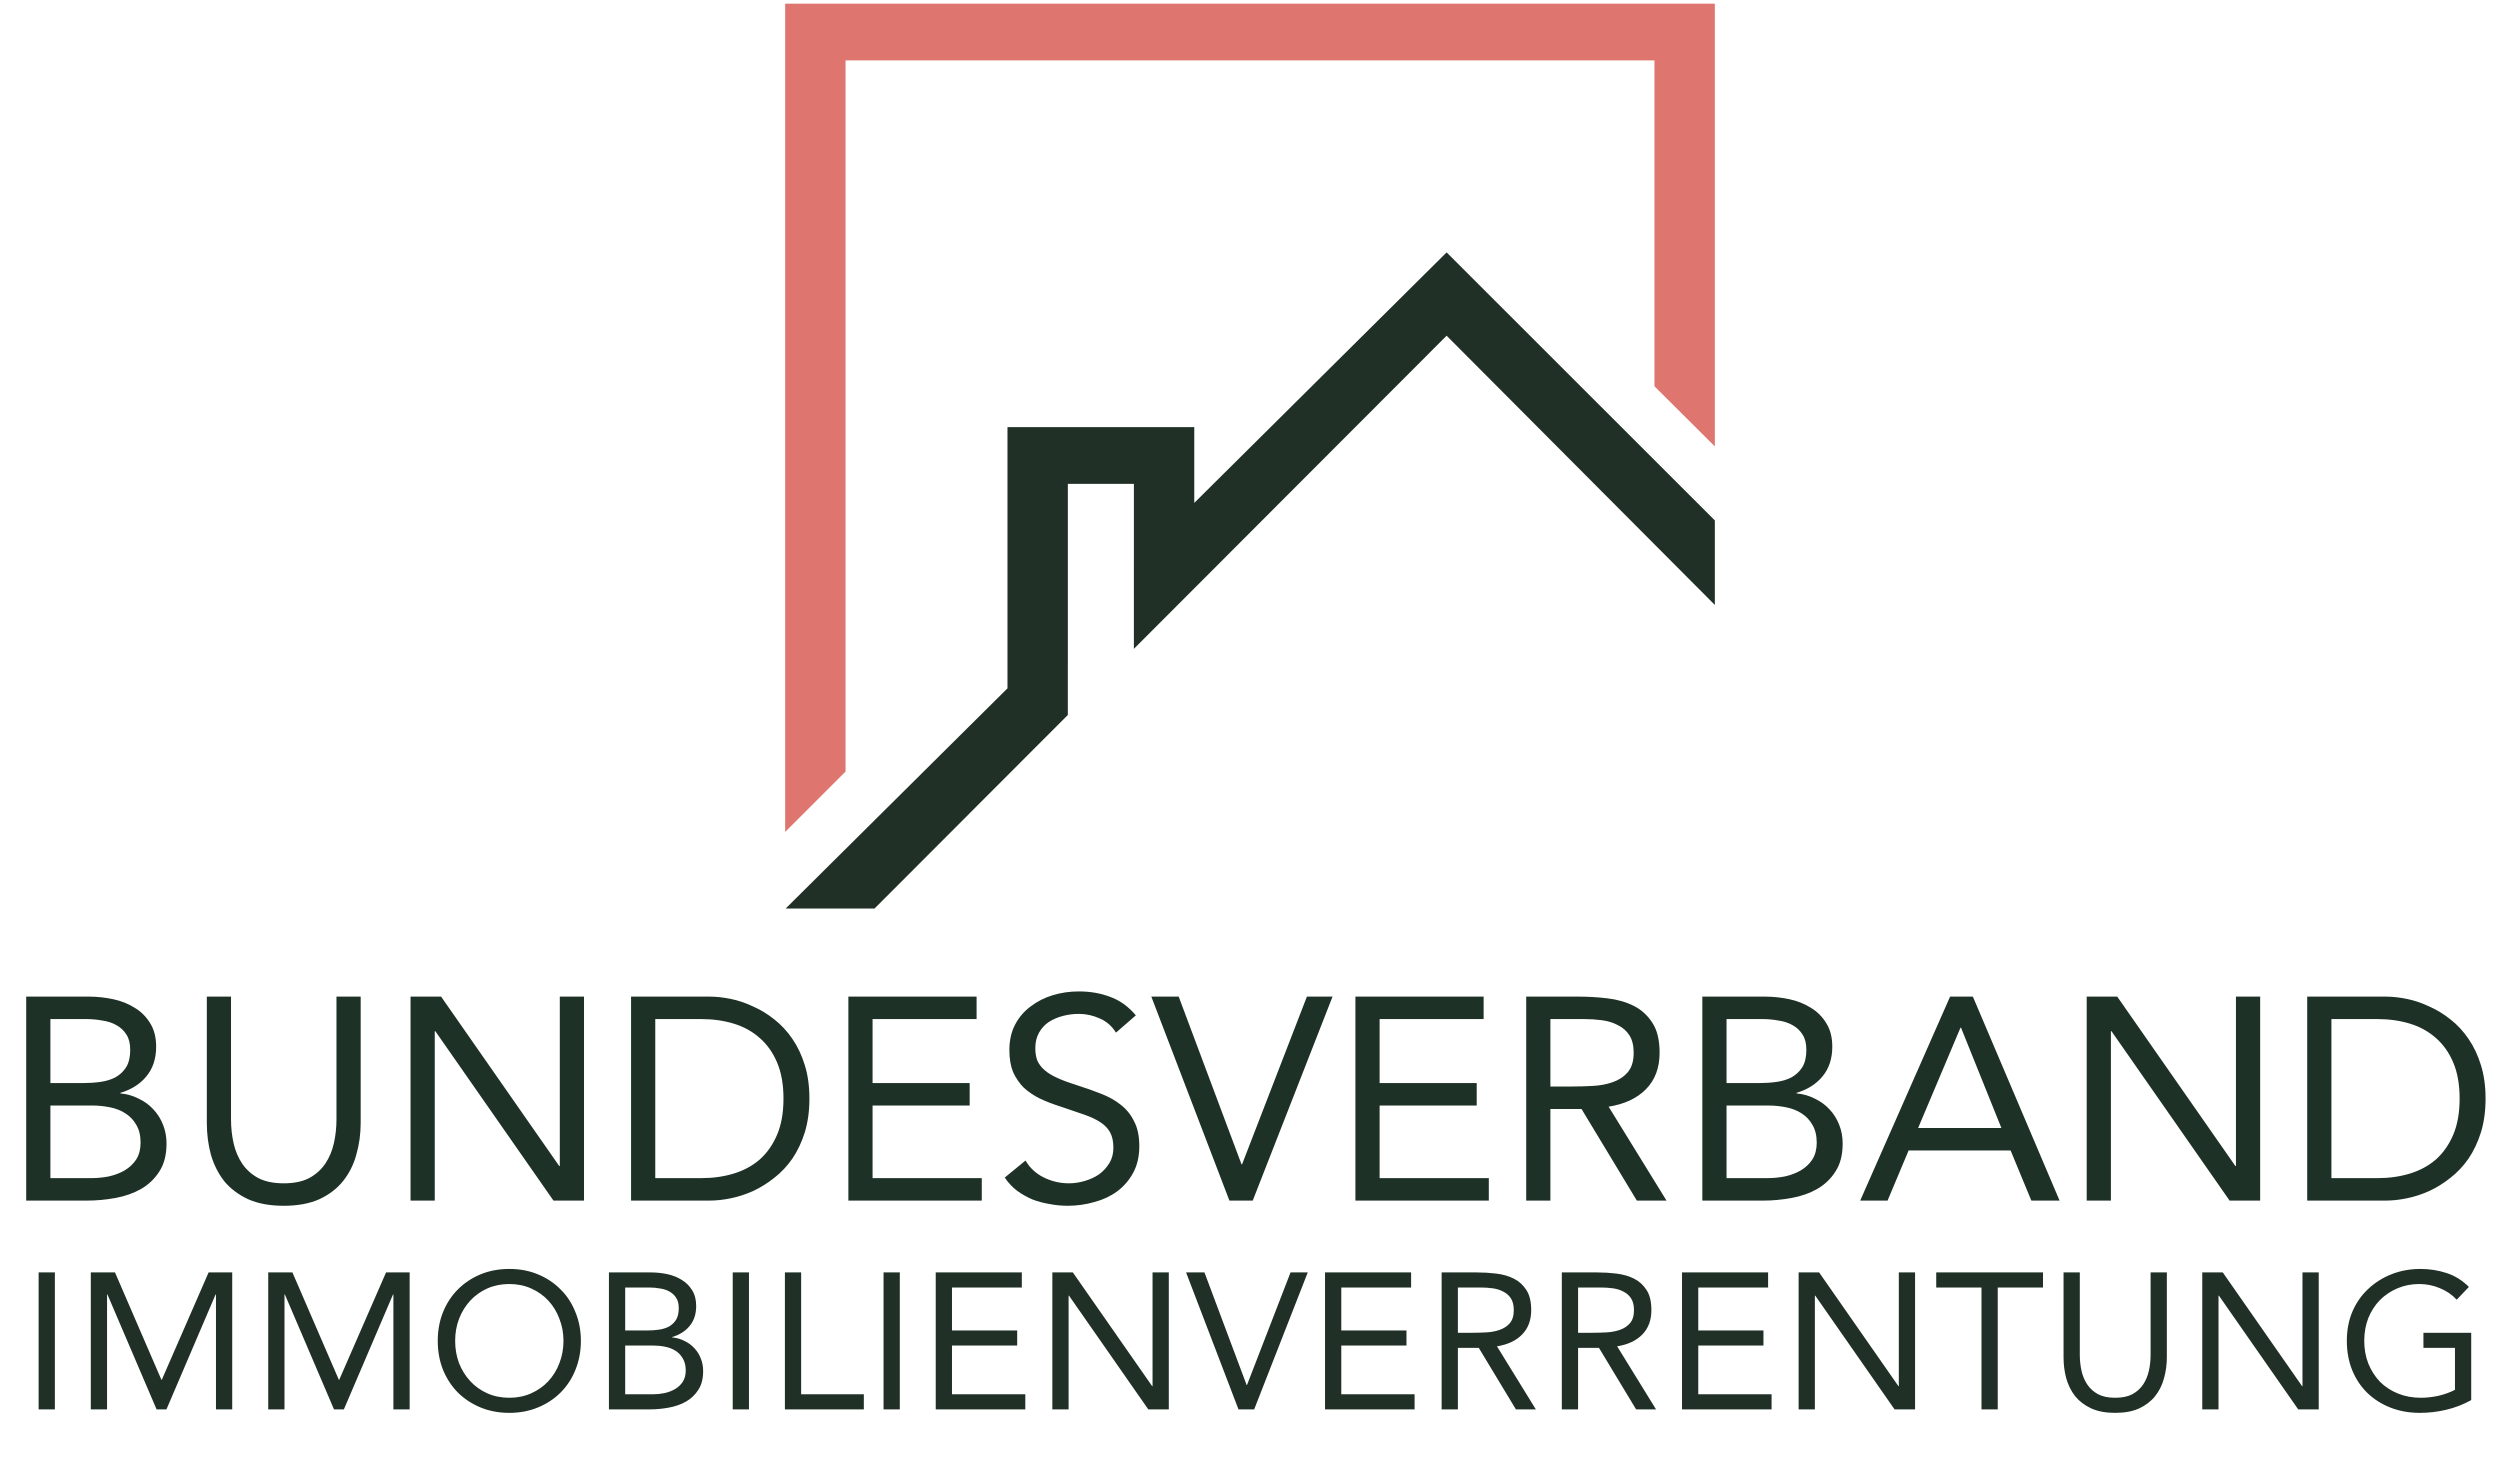
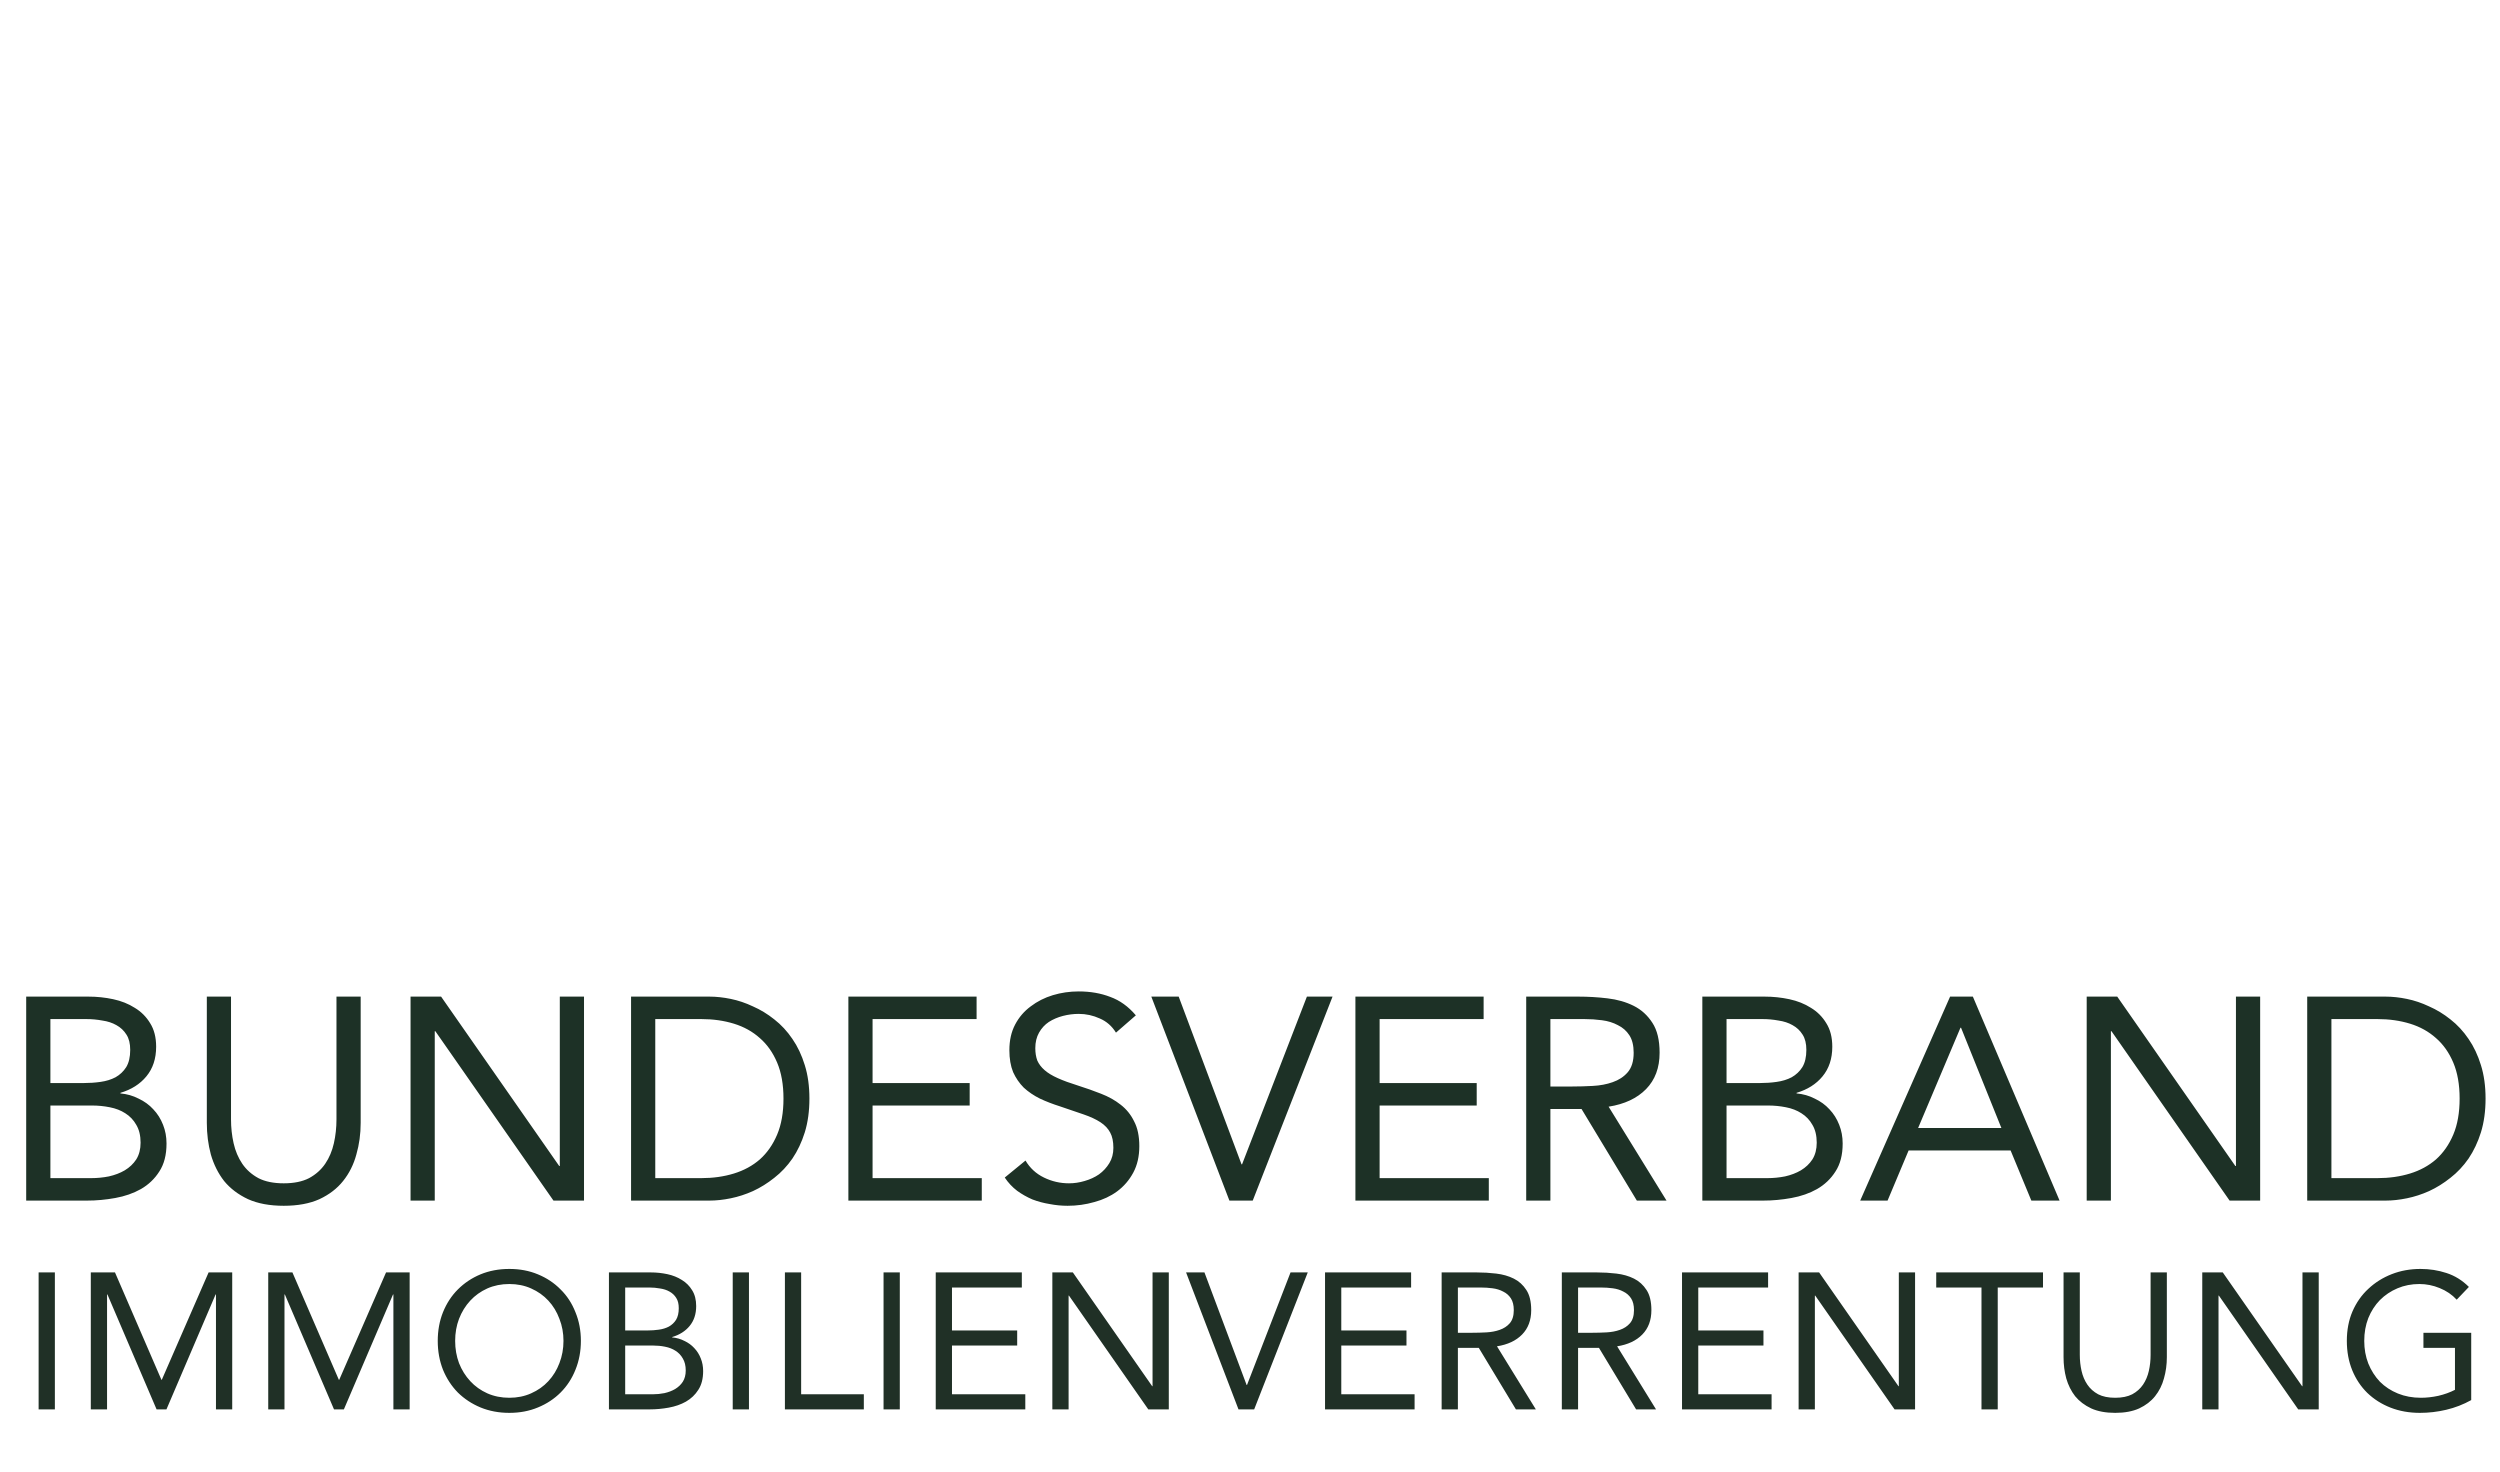
<svg xmlns="http://www.w3.org/2000/svg" width="214" height="126" viewBox="0 0 214 126" fill="none">
-   <path d="M67.21 0.315H146.789V38.21L141.622 33.065V5.172H72.378V66.045L67.21 71.213V0.315Z" fill="#DE756F" />
-   <path fill-rule="evenodd" clip-rule="evenodd" d="M86.24 58.921L67.251 77.771H74.859L91.406 61.202V56.698L91.407 56.697V41.42H97.061V48.178L97.06 48.179V55.541L123.83 28.736L146.79 51.783L146.79 44.548L123.83 21.605L102.229 43.049V36.562H86.24V58.921Z" fill="#203026" />
  <path d="M3.306 108.919H4.697V120.643H3.306V108.919ZM7.773 108.919H9.843L13.817 118.109H13.85L17.857 108.919H19.878V120.643H18.487V110.807H18.454L14.248 120.643H13.403L9.197 110.807H9.164V120.643H7.773V108.919ZM22.961 108.919H25.031L29.005 118.109H29.038L33.046 108.919H35.066V120.643H33.675V110.807H33.642L29.436 120.643H28.591L24.385 110.807H24.352V120.643H22.961V108.919ZM43.597 120.941C42.703 120.941 41.881 120.786 41.13 120.477C40.39 120.168 39.745 119.743 39.193 119.202C38.652 118.65 38.227 117.999 37.918 117.248C37.62 116.486 37.471 115.664 37.471 114.781C37.471 113.898 37.62 113.081 37.918 112.33C38.227 111.568 38.652 110.917 39.193 110.376C39.745 109.824 40.39 109.394 41.13 109.085C41.881 108.775 42.703 108.621 43.597 108.621C44.492 108.621 45.308 108.775 46.048 109.085C46.799 109.394 47.444 109.824 47.985 110.376C48.537 110.917 48.962 111.568 49.26 112.33C49.569 113.081 49.724 113.898 49.724 114.781C49.724 115.664 49.569 116.486 49.26 117.248C48.962 117.999 48.537 118.65 47.985 119.202C47.444 119.743 46.799 120.168 46.048 120.477C45.308 120.786 44.492 120.941 43.597 120.941ZM43.597 119.649C44.282 119.649 44.905 119.522 45.468 119.268C46.042 119.014 46.534 118.667 46.942 118.225C47.351 117.783 47.665 117.27 47.886 116.685C48.118 116.089 48.234 115.454 48.234 114.781C48.234 114.107 48.118 113.478 47.886 112.893C47.665 112.297 47.351 111.778 46.942 111.337C46.534 110.895 46.042 110.547 45.468 110.293C44.905 110.039 44.282 109.912 43.597 109.912C42.913 109.912 42.284 110.039 41.71 110.293C41.147 110.547 40.661 110.895 40.252 111.337C39.844 111.778 39.524 112.297 39.292 112.893C39.071 113.478 38.961 114.107 38.961 114.781C38.961 115.454 39.071 116.089 39.292 116.685C39.524 117.27 39.844 117.783 40.252 118.225C40.661 118.667 41.147 119.014 41.71 119.268C42.284 119.522 42.913 119.649 43.597 119.649ZM52.125 108.919H55.702C56.187 108.919 56.662 108.969 57.126 109.068C57.589 109.167 58.003 109.333 58.367 109.565C58.732 109.786 59.024 110.078 59.245 110.442C59.477 110.807 59.593 111.259 59.593 111.8C59.593 112.485 59.405 113.053 59.03 113.506C58.666 113.947 58.169 114.262 57.539 114.45V114.483C57.915 114.516 58.263 114.615 58.583 114.781C58.914 114.935 59.195 115.14 59.427 115.393C59.67 115.647 59.858 115.945 59.99 116.288C60.123 116.619 60.189 116.978 60.189 117.364C60.189 118.015 60.051 118.551 59.775 118.97C59.51 119.39 59.157 119.726 58.715 119.98C58.285 120.223 57.793 120.394 57.242 120.494C56.7 120.593 56.16 120.643 55.619 120.643H52.125V108.919ZM53.516 113.887H55.437C55.768 113.887 56.088 113.865 56.397 113.82C56.717 113.776 57.004 113.688 57.258 113.555C57.512 113.412 57.716 113.219 57.871 112.976C58.025 112.722 58.102 112.391 58.102 111.982C58.102 111.618 58.031 111.326 57.887 111.105C57.744 110.873 57.551 110.691 57.308 110.558C57.076 110.426 56.805 110.337 56.496 110.293C56.198 110.238 55.895 110.211 55.586 110.211H53.516V113.887ZM53.516 119.351H55.867C56.209 119.351 56.546 119.318 56.877 119.252C57.219 119.174 57.523 119.058 57.788 118.904C58.064 118.738 58.285 118.529 58.45 118.275C58.616 118.01 58.699 117.69 58.699 117.314C58.699 116.906 58.616 116.564 58.45 116.288C58.296 116.012 58.086 115.791 57.821 115.625C57.567 115.46 57.269 115.344 56.927 115.278C56.596 115.211 56.254 115.178 55.9 115.178H53.516V119.351ZM62.721 108.919H64.111V120.643H62.721V108.919ZM67.188 108.919H68.578V119.351H73.944V120.643H67.188V108.919ZM75.632 108.919H77.023V120.643H75.632V108.919ZM80.099 108.919H87.468V110.211H81.49V113.887H87.071V115.178H81.49V119.351H87.766V120.643H80.099V108.919ZM90.081 108.919H91.836L98.625 118.656H98.658V108.919H100.049V120.643H98.294L91.505 110.906H91.472V120.643H90.081V108.919ZM101.528 108.919H103.101L106.711 118.556H106.744L110.47 108.919H111.944L107.357 120.643H106.015L101.528 108.919ZM113.423 108.919H120.791V110.211H114.814V113.887H120.394V115.178H114.814V119.351H121.089V120.643H113.423V108.919ZM123.404 108.919H126.401C126.964 108.919 127.522 108.952 128.073 109.018C128.636 109.085 129.139 109.228 129.58 109.449C130.022 109.67 130.381 109.995 130.657 110.426C130.933 110.845 131.071 111.419 131.071 112.148C131.071 113.009 130.811 113.704 130.292 114.234C129.774 114.764 129.056 115.101 128.14 115.244L131.468 120.643H129.762L126.583 115.377H124.795V120.643H123.404V108.919ZM124.795 114.085H126.037C126.423 114.085 126.821 114.074 127.229 114.052C127.648 114.03 128.029 113.958 128.372 113.837C128.725 113.715 129.012 113.528 129.233 113.274C129.464 113.009 129.58 112.634 129.58 112.148C129.58 111.728 129.498 111.392 129.332 111.138C129.166 110.884 128.946 110.691 128.67 110.558C128.405 110.415 128.101 110.321 127.759 110.277C127.428 110.233 127.091 110.211 126.749 110.211H124.795V114.085ZM133.692 108.919H136.689C137.252 108.919 137.81 108.952 138.362 109.018C138.925 109.085 139.427 109.228 139.869 109.449C140.31 109.67 140.669 109.995 140.945 110.426C141.221 110.845 141.359 111.419 141.359 112.148C141.359 113.009 141.1 113.704 140.581 114.234C140.062 114.764 139.344 115.101 138.428 115.244L141.756 120.643H140.051L136.872 115.377H135.083V120.643H133.692V108.919ZM135.083 114.085H136.325C136.712 114.085 137.109 114.074 137.517 114.052C137.937 114.03 138.318 113.958 138.66 113.837C139.013 113.715 139.3 113.528 139.521 113.274C139.753 113.009 139.869 112.634 139.869 112.148C139.869 111.728 139.786 111.392 139.62 111.138C139.455 110.884 139.234 110.691 138.958 110.558C138.693 110.415 138.39 110.321 138.047 110.277C137.716 110.233 137.379 110.211 137.037 110.211H135.083V114.085ZM143.981 108.919H151.349V110.211H145.372V113.887H150.952V115.178H145.372V119.351H151.647V120.643H143.981V108.919ZM153.962 108.919H155.717L162.506 118.656H162.539V108.919H163.93V120.643H162.175L155.386 110.906H155.353V120.643H153.962V108.919ZM174.881 110.211H171.006V120.643H169.615V110.211H165.741V108.919H174.881V110.211ZM185.482 116.172C185.482 116.812 185.399 117.419 185.234 117.993C185.079 118.567 184.825 119.075 184.472 119.517C184.13 119.947 183.677 120.295 183.114 120.56C182.551 120.814 181.867 120.941 181.061 120.941C180.255 120.941 179.571 120.814 179.008 120.56C178.445 120.295 177.987 119.947 177.633 119.517C177.291 119.075 177.037 118.567 176.872 117.993C176.717 117.419 176.64 116.812 176.64 116.172V108.919H178.031V115.973C178.031 116.448 178.08 116.906 178.18 117.347C178.279 117.789 178.445 118.181 178.677 118.523C178.908 118.865 179.218 119.141 179.604 119.351C179.99 119.55 180.476 119.649 181.061 119.649C181.646 119.649 182.132 119.55 182.518 119.351C182.905 119.141 183.214 118.865 183.446 118.523C183.677 118.181 183.843 117.789 183.942 117.347C184.042 116.906 184.091 116.448 184.091 115.973V108.919H185.482V116.172ZM188.514 108.919H190.269L197.059 118.656H197.092V108.919H198.483V120.643H196.727L189.938 110.906H189.905V120.643H188.514V108.919ZM211.536 119.848C210.863 120.223 210.151 120.499 209.4 120.676C208.66 120.852 207.91 120.941 207.148 120.941C206.232 120.941 205.393 120.792 204.631 120.494C203.869 120.195 203.207 119.776 202.644 119.235C202.092 118.694 201.662 118.048 201.353 117.298C201.043 116.536 200.889 115.697 200.889 114.781C200.889 113.853 201.049 113.014 201.369 112.264C201.7 111.502 202.153 110.856 202.727 110.326C203.301 109.786 203.969 109.366 204.731 109.068C205.492 108.77 206.315 108.621 207.198 108.621C207.971 108.621 208.71 108.737 209.417 108.969C210.134 109.2 210.774 109.598 211.337 110.161L210.294 111.254C209.897 110.823 209.411 110.492 208.837 110.26C208.274 110.028 207.695 109.912 207.098 109.912C206.425 109.912 205.801 110.034 205.227 110.277C204.653 110.52 204.151 110.856 203.72 111.287C203.301 111.717 202.97 112.231 202.727 112.827C202.495 113.423 202.379 114.074 202.379 114.781C202.379 115.476 202.495 116.122 202.727 116.718C202.97 117.314 203.301 117.833 203.72 118.275C204.151 118.705 204.664 119.042 205.26 119.285C205.857 119.528 206.513 119.649 207.231 119.649C207.706 119.649 208.202 119.594 208.721 119.483C209.24 119.362 209.715 119.191 210.145 118.97V115.377H207.446V114.085H211.536V119.848Z" fill="#203026" />
  <path d="M2.242 85.31H7.57C8.293 85.31 9 85.384 9.691 85.532C10.381 85.68 10.998 85.926 11.54 86.272C12.083 86.6 12.519 87.036 12.848 87.579C13.193 88.121 13.366 88.795 13.366 89.601C13.366 90.621 13.086 91.467 12.527 92.141C11.985 92.799 11.245 93.268 10.307 93.547V93.597C10.866 93.646 11.384 93.794 11.861 94.04C12.354 94.271 12.774 94.575 13.119 94.953C13.481 95.331 13.76 95.775 13.958 96.285C14.155 96.778 14.254 97.313 14.254 97.888C14.254 98.858 14.048 99.656 13.637 100.28C13.242 100.905 12.716 101.407 12.059 101.785C11.417 102.147 10.685 102.402 9.863 102.55C9.058 102.697 8.252 102.771 7.446 102.771H2.242V85.31ZM4.314 92.709H7.175C7.668 92.709 8.145 92.676 8.606 92.61C9.082 92.544 9.51 92.413 9.888 92.215C10.266 92.002 10.57 91.714 10.801 91.352C11.031 90.974 11.146 90.481 11.146 89.872C11.146 89.33 11.039 88.894 10.825 88.565C10.611 88.22 10.324 87.949 9.962 87.751C9.617 87.554 9.214 87.422 8.754 87.357C8.31 87.275 7.857 87.233 7.397 87.233H4.314V92.709ZM4.314 100.848H7.816C8.326 100.848 8.828 100.798 9.321 100.7C9.831 100.585 10.283 100.412 10.677 100.182C11.088 99.935 11.417 99.623 11.664 99.245C11.911 98.85 12.034 98.373 12.034 97.814C12.034 97.206 11.911 96.696 11.664 96.285C11.434 95.874 11.121 95.545 10.727 95.298C10.348 95.052 9.905 94.879 9.395 94.781C8.902 94.682 8.392 94.632 7.866 94.632H4.314V100.848ZM30.874 96.112C30.874 97.066 30.751 97.97 30.504 98.825C30.274 99.68 29.896 100.437 29.369 101.094C28.86 101.736 28.186 102.254 27.347 102.648C26.509 103.026 25.489 103.215 24.289 103.215C23.088 103.215 22.069 103.026 21.23 102.648C20.392 102.254 19.709 101.736 19.183 101.094C18.674 100.437 18.296 99.68 18.049 98.825C17.819 97.97 17.704 97.066 17.704 96.112V85.31H19.775V95.816C19.775 96.523 19.849 97.206 19.997 97.863C20.145 98.521 20.392 99.105 20.737 99.615C21.082 100.124 21.543 100.535 22.118 100.848C22.694 101.144 23.417 101.292 24.289 101.292C25.16 101.292 25.884 101.144 26.459 100.848C27.035 100.535 27.495 100.124 27.84 99.615C28.186 99.105 28.432 98.521 28.58 97.863C28.728 97.206 28.802 96.523 28.802 95.816V85.31H30.874V96.112ZM35.143 85.31H37.758L47.87 99.812H47.919V85.31H49.991V102.771H47.377L37.264 88.269H37.215V102.771H35.143V85.31ZM54.019 85.31H60.727C61.303 85.31 61.911 85.375 62.553 85.507C63.194 85.638 63.827 85.852 64.452 86.148C65.093 86.428 65.701 86.798 66.277 87.258C66.869 87.718 67.387 88.278 67.831 88.935C68.275 89.576 68.628 90.325 68.891 91.18C69.154 92.018 69.286 92.972 69.286 94.04C69.286 95.109 69.154 96.071 68.891 96.926C68.628 97.765 68.275 98.513 67.831 99.171C67.387 99.812 66.869 100.363 66.277 100.823C65.701 101.283 65.093 101.662 64.452 101.958C63.827 102.237 63.194 102.443 62.553 102.574C61.911 102.706 61.303 102.771 60.727 102.771H54.019V85.31ZM56.091 100.848H60.037C61.04 100.848 61.969 100.716 62.824 100.453C63.679 100.19 64.419 99.787 65.043 99.245C65.668 98.686 66.162 97.978 66.523 97.124C66.885 96.269 67.066 95.241 67.066 94.04C67.066 92.84 66.885 91.813 66.523 90.958C66.162 90.103 65.668 89.404 65.043 88.861C64.419 88.302 63.679 87.891 62.824 87.628C61.969 87.365 61.04 87.233 60.037 87.233H56.091V100.848ZM72.621 85.31H83.596V87.233H74.692V92.709H83.004V94.632H74.692V100.848H84.04V102.771H72.621V85.31ZM95.527 88.393C95.182 87.834 94.722 87.431 94.146 87.184C93.571 86.921 92.971 86.789 92.346 86.789C91.885 86.789 91.433 86.847 90.989 86.962C90.545 87.077 90.142 87.25 89.781 87.48C89.436 87.71 89.156 88.014 88.942 88.393C88.728 88.771 88.622 89.215 88.622 89.724C88.622 90.119 88.679 90.472 88.794 90.785C88.926 91.081 89.131 91.352 89.411 91.599C89.69 91.846 90.069 92.076 90.545 92.289C91.022 92.503 91.606 92.717 92.296 92.931C92.971 93.144 93.62 93.375 94.245 93.621C94.886 93.868 95.445 94.18 95.922 94.558C96.415 94.937 96.802 95.413 97.081 95.989C97.377 96.548 97.525 97.255 97.525 98.11C97.525 98.981 97.353 99.738 97.007 100.379C96.662 101.02 96.202 101.555 95.626 101.982C95.067 102.393 94.418 102.697 93.678 102.895C92.938 103.109 92.173 103.215 91.384 103.215C90.874 103.215 90.365 103.166 89.855 103.067C89.345 102.985 88.852 102.854 88.375 102.673C87.915 102.476 87.479 102.229 87.068 101.933C86.657 101.621 86.303 101.242 86.007 100.798L87.783 99.343C88.161 99.984 88.687 100.47 89.362 100.798C90.036 101.127 90.751 101.292 91.507 101.292C91.951 101.292 92.395 101.226 92.839 101.094C93.299 100.963 93.711 100.774 94.072 100.527C94.434 100.264 94.73 99.943 94.96 99.565C95.19 99.187 95.305 98.751 95.305 98.258C95.305 97.715 95.215 97.28 95.034 96.951C94.853 96.606 94.574 96.31 94.196 96.063C93.817 95.816 93.341 95.594 92.765 95.397C92.19 95.2 91.516 94.969 90.743 94.707C90.118 94.509 89.542 94.287 89.016 94.04C88.49 93.778 88.03 93.465 87.635 93.103C87.257 92.725 86.953 92.281 86.722 91.772C86.509 91.245 86.402 90.621 86.402 89.897C86.402 89.058 86.566 88.327 86.895 87.702C87.224 87.077 87.668 86.559 88.227 86.148C88.786 85.721 89.419 85.4 90.126 85.186C90.833 84.972 91.573 84.866 92.346 84.866C93.332 84.866 94.228 85.022 95.034 85.334C95.856 85.63 96.588 86.156 97.229 86.913L95.527 88.393ZM98.553 85.31H100.896L106.273 99.664H106.322L111.871 85.31H114.066L107.234 102.771H105.237L98.553 85.31ZM116.023 85.31H126.998V87.233H118.095V92.709H126.406V94.632H118.095V100.848H127.442V102.771H116.023V85.31ZM130.643 85.31H135.107C135.945 85.31 136.776 85.359 137.598 85.458C138.436 85.556 139.185 85.77 139.842 86.099C140.5 86.428 141.034 86.913 141.445 87.554C141.856 88.179 142.062 89.034 142.062 90.119C142.062 91.401 141.676 92.437 140.903 93.227C140.13 94.016 139.061 94.517 137.697 94.731L142.654 102.771H140.114L135.378 94.928H132.714V102.771H130.643V85.31ZM132.714 93.005H134.564C135.14 93.005 135.732 92.988 136.34 92.955C136.965 92.922 137.532 92.816 138.042 92.635C138.568 92.454 138.995 92.174 139.324 91.796C139.67 91.401 139.842 90.843 139.842 90.119C139.842 89.494 139.719 88.993 139.472 88.615C139.226 88.236 138.897 87.949 138.486 87.751C138.091 87.538 137.639 87.398 137.129 87.332C136.636 87.266 136.135 87.233 135.625 87.233H132.714V93.005ZM145.72 85.31H151.048C151.771 85.31 152.478 85.384 153.169 85.532C153.859 85.68 154.476 85.926 155.019 86.272C155.561 86.6 155.997 87.036 156.326 87.579C156.671 88.121 156.844 88.795 156.844 89.601C156.844 90.621 156.564 91.467 156.005 92.141C155.462 92.799 154.723 93.268 153.785 93.547V93.597C154.344 93.646 154.862 93.794 155.339 94.04C155.832 94.271 156.252 94.575 156.597 94.953C156.959 95.331 157.238 95.775 157.436 96.285C157.633 96.778 157.732 97.313 157.732 97.888C157.732 98.858 157.526 99.656 157.115 100.28C156.72 100.905 156.194 101.407 155.536 101.785C154.895 102.147 154.164 102.402 153.341 102.55C152.536 102.697 151.73 102.771 150.924 102.771H145.72V85.31ZM147.792 92.709H150.653C151.146 92.709 151.623 92.676 152.084 92.61C152.56 92.544 152.988 92.413 153.366 92.215C153.744 92.002 154.048 91.714 154.279 91.352C154.509 90.974 154.624 90.481 154.624 89.872C154.624 89.33 154.517 88.894 154.303 88.565C154.09 88.22 153.802 87.949 153.44 87.751C153.095 87.554 152.692 87.422 152.232 87.357C151.788 87.275 151.335 87.233 150.875 87.233H147.792V92.709ZM147.792 100.848H151.294C151.804 100.848 152.306 100.798 152.799 100.7C153.309 100.585 153.761 100.412 154.155 100.182C154.566 99.935 154.895 99.623 155.142 99.245C155.388 98.85 155.512 98.373 155.512 97.814C155.512 97.206 155.388 96.696 155.142 96.285C154.912 95.874 154.599 95.545 154.205 95.298C153.826 95.052 153.383 94.879 152.873 94.781C152.38 94.682 151.87 94.632 151.344 94.632H147.792V100.848ZM166.928 85.31H168.877L176.3 102.771H173.883L172.108 98.48H163.377L161.576 102.771H159.233L166.928 85.31ZM167.865 87.973H167.816L164.191 96.556H171.318L167.865 87.973ZM178.621 85.31H181.236L191.348 99.812H191.397V85.31H193.469V102.771H190.854L180.742 88.269H180.693V102.771H178.621V85.31ZM197.497 85.31H204.205C204.781 85.31 205.389 85.375 206.03 85.507C206.672 85.638 207.305 85.852 207.93 86.148C208.571 86.428 209.179 86.798 209.755 87.258C210.347 87.718 210.865 88.278 211.309 88.935C211.752 89.576 212.106 90.325 212.369 91.18C212.632 92.018 212.764 92.972 212.764 94.04C212.764 95.109 212.632 96.071 212.369 96.926C212.106 97.765 211.752 98.513 211.309 99.171C210.865 99.812 210.347 100.363 209.755 100.823C209.179 101.283 208.571 101.662 207.93 101.958C207.305 102.237 206.672 102.443 206.03 102.574C205.389 102.706 204.781 102.771 204.205 102.771H197.497V85.31ZM199.569 100.848H203.515C204.518 100.848 205.447 100.716 206.302 100.453C207.157 100.19 207.897 99.787 208.522 99.245C209.146 98.686 209.64 97.978 210.001 97.124C210.363 96.269 210.544 95.241 210.544 94.04C210.544 92.84 210.363 91.813 210.001 90.958C209.64 90.103 209.146 89.404 208.522 88.861C207.897 88.302 207.157 87.891 206.302 87.628C205.447 87.365 204.518 87.233 203.515 87.233H199.569V100.848Z" fill="#1D3126" />
</svg>